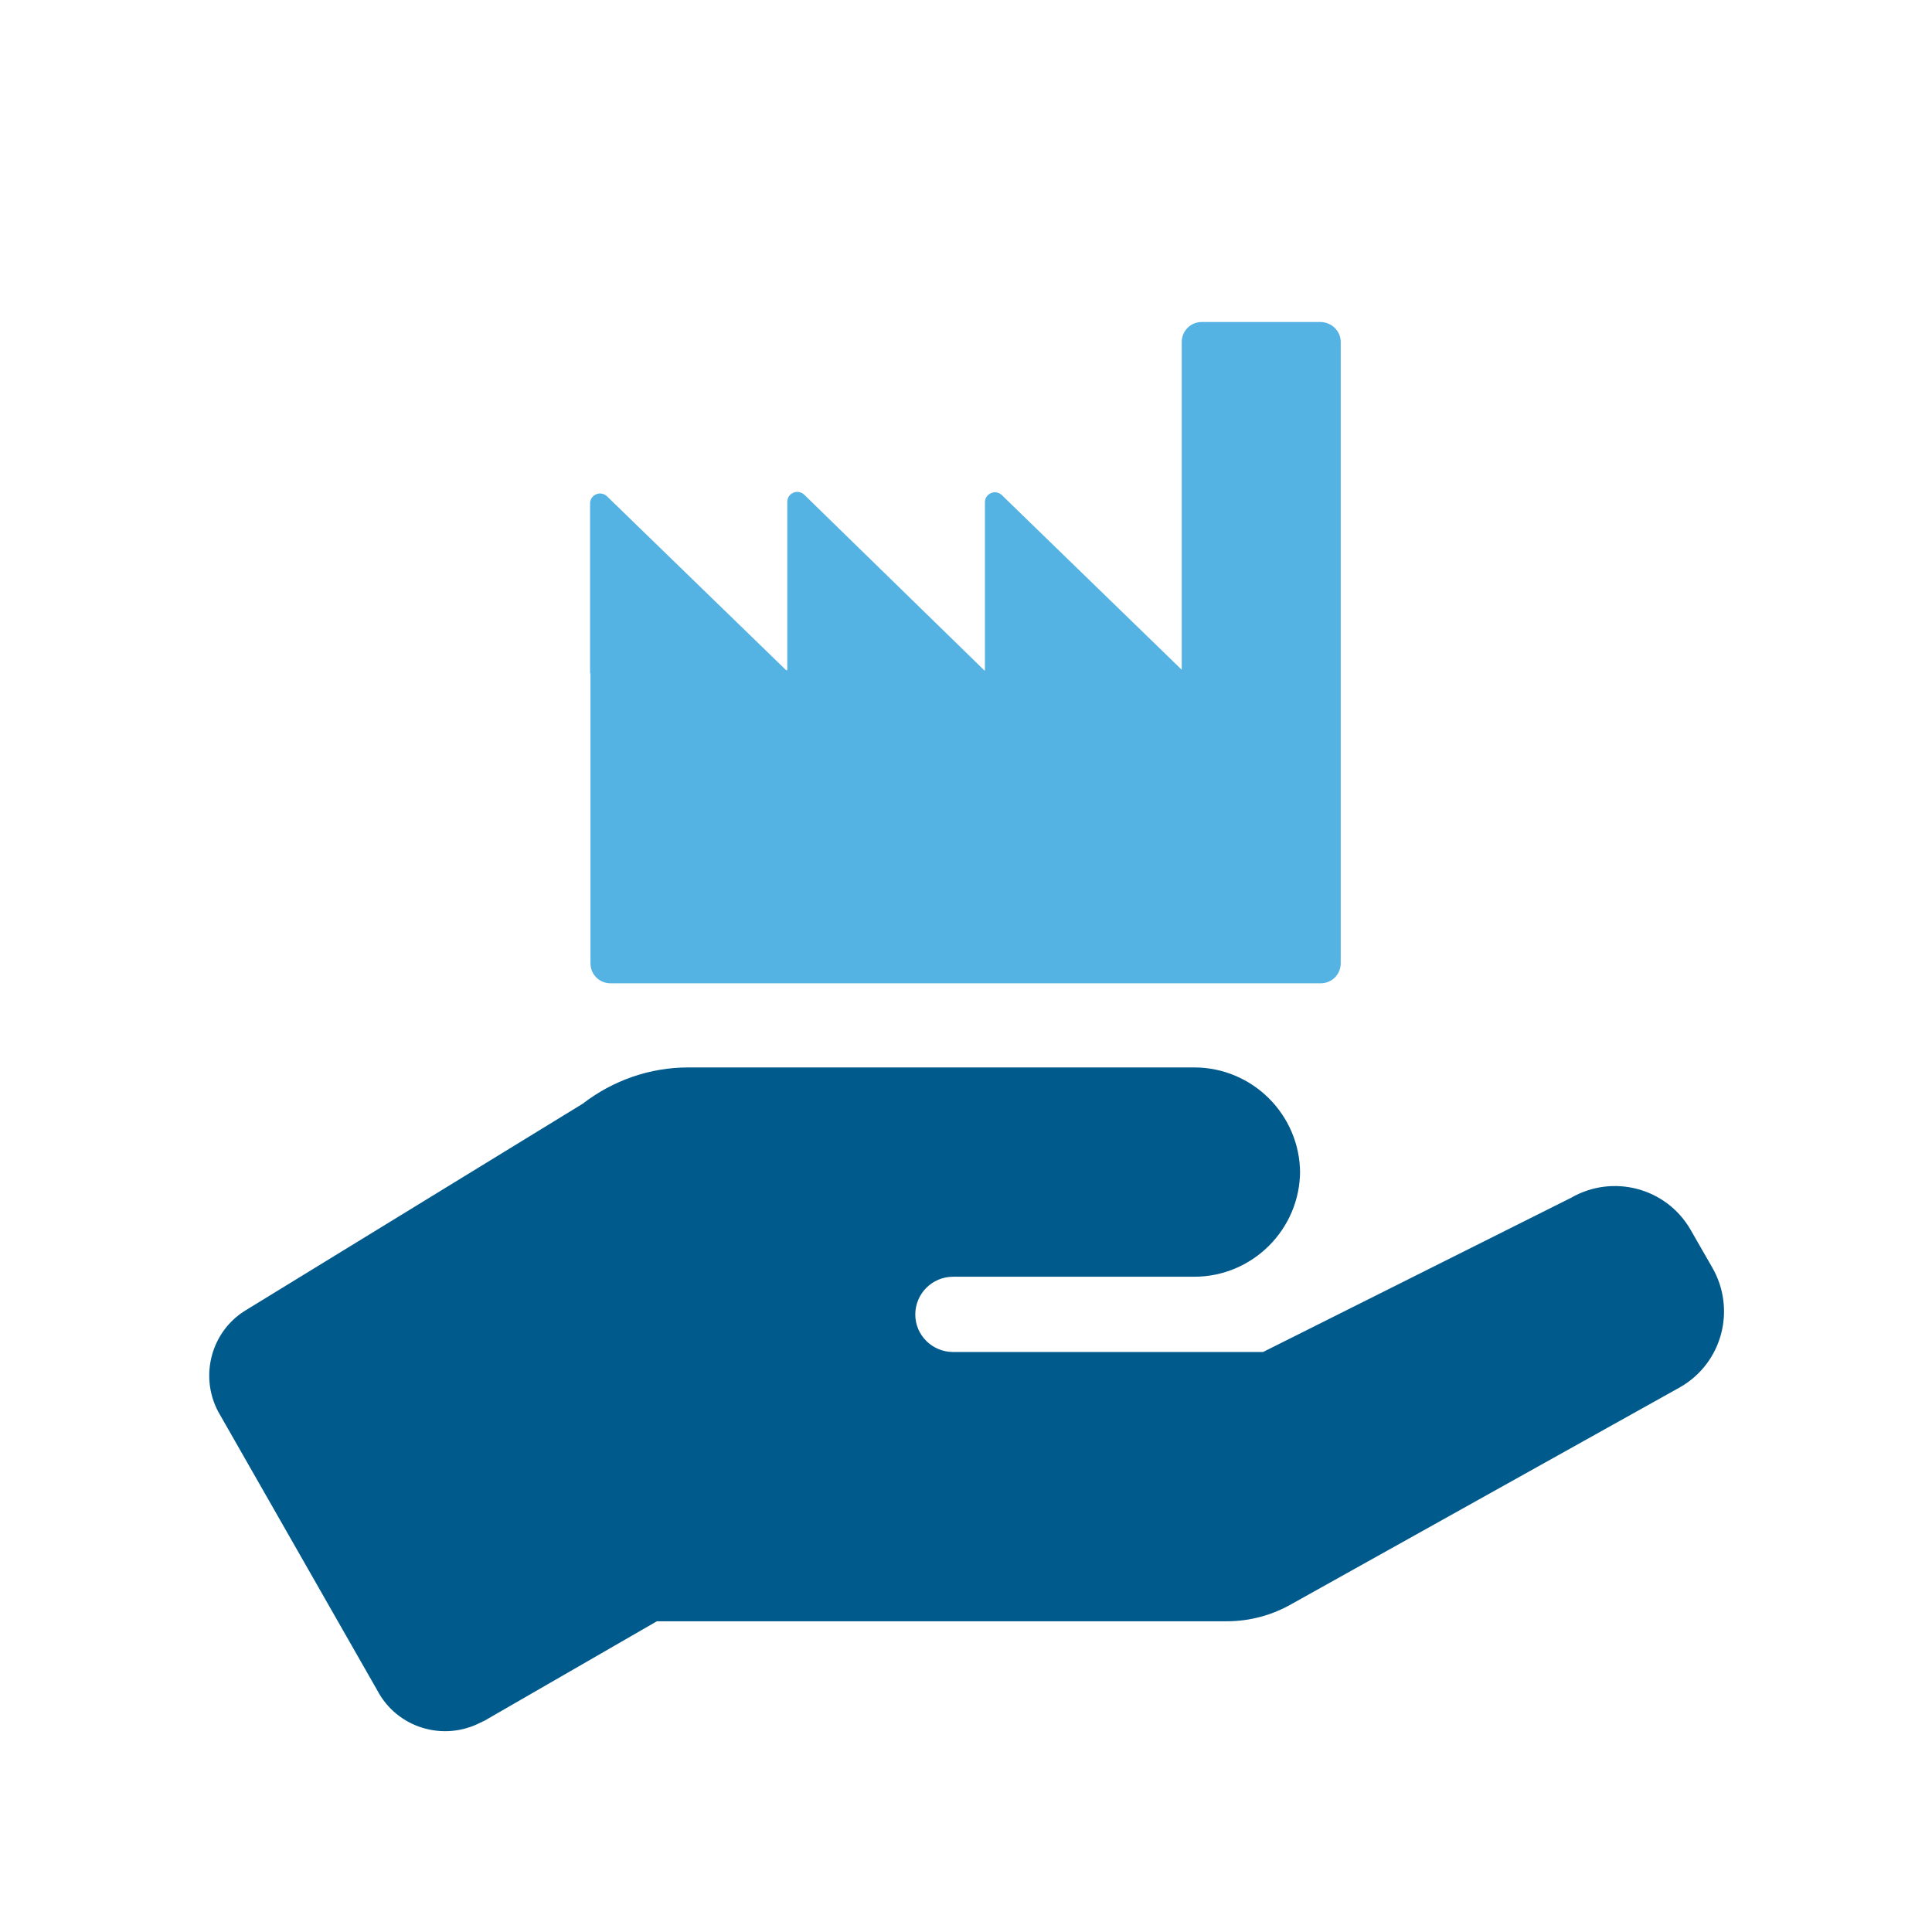
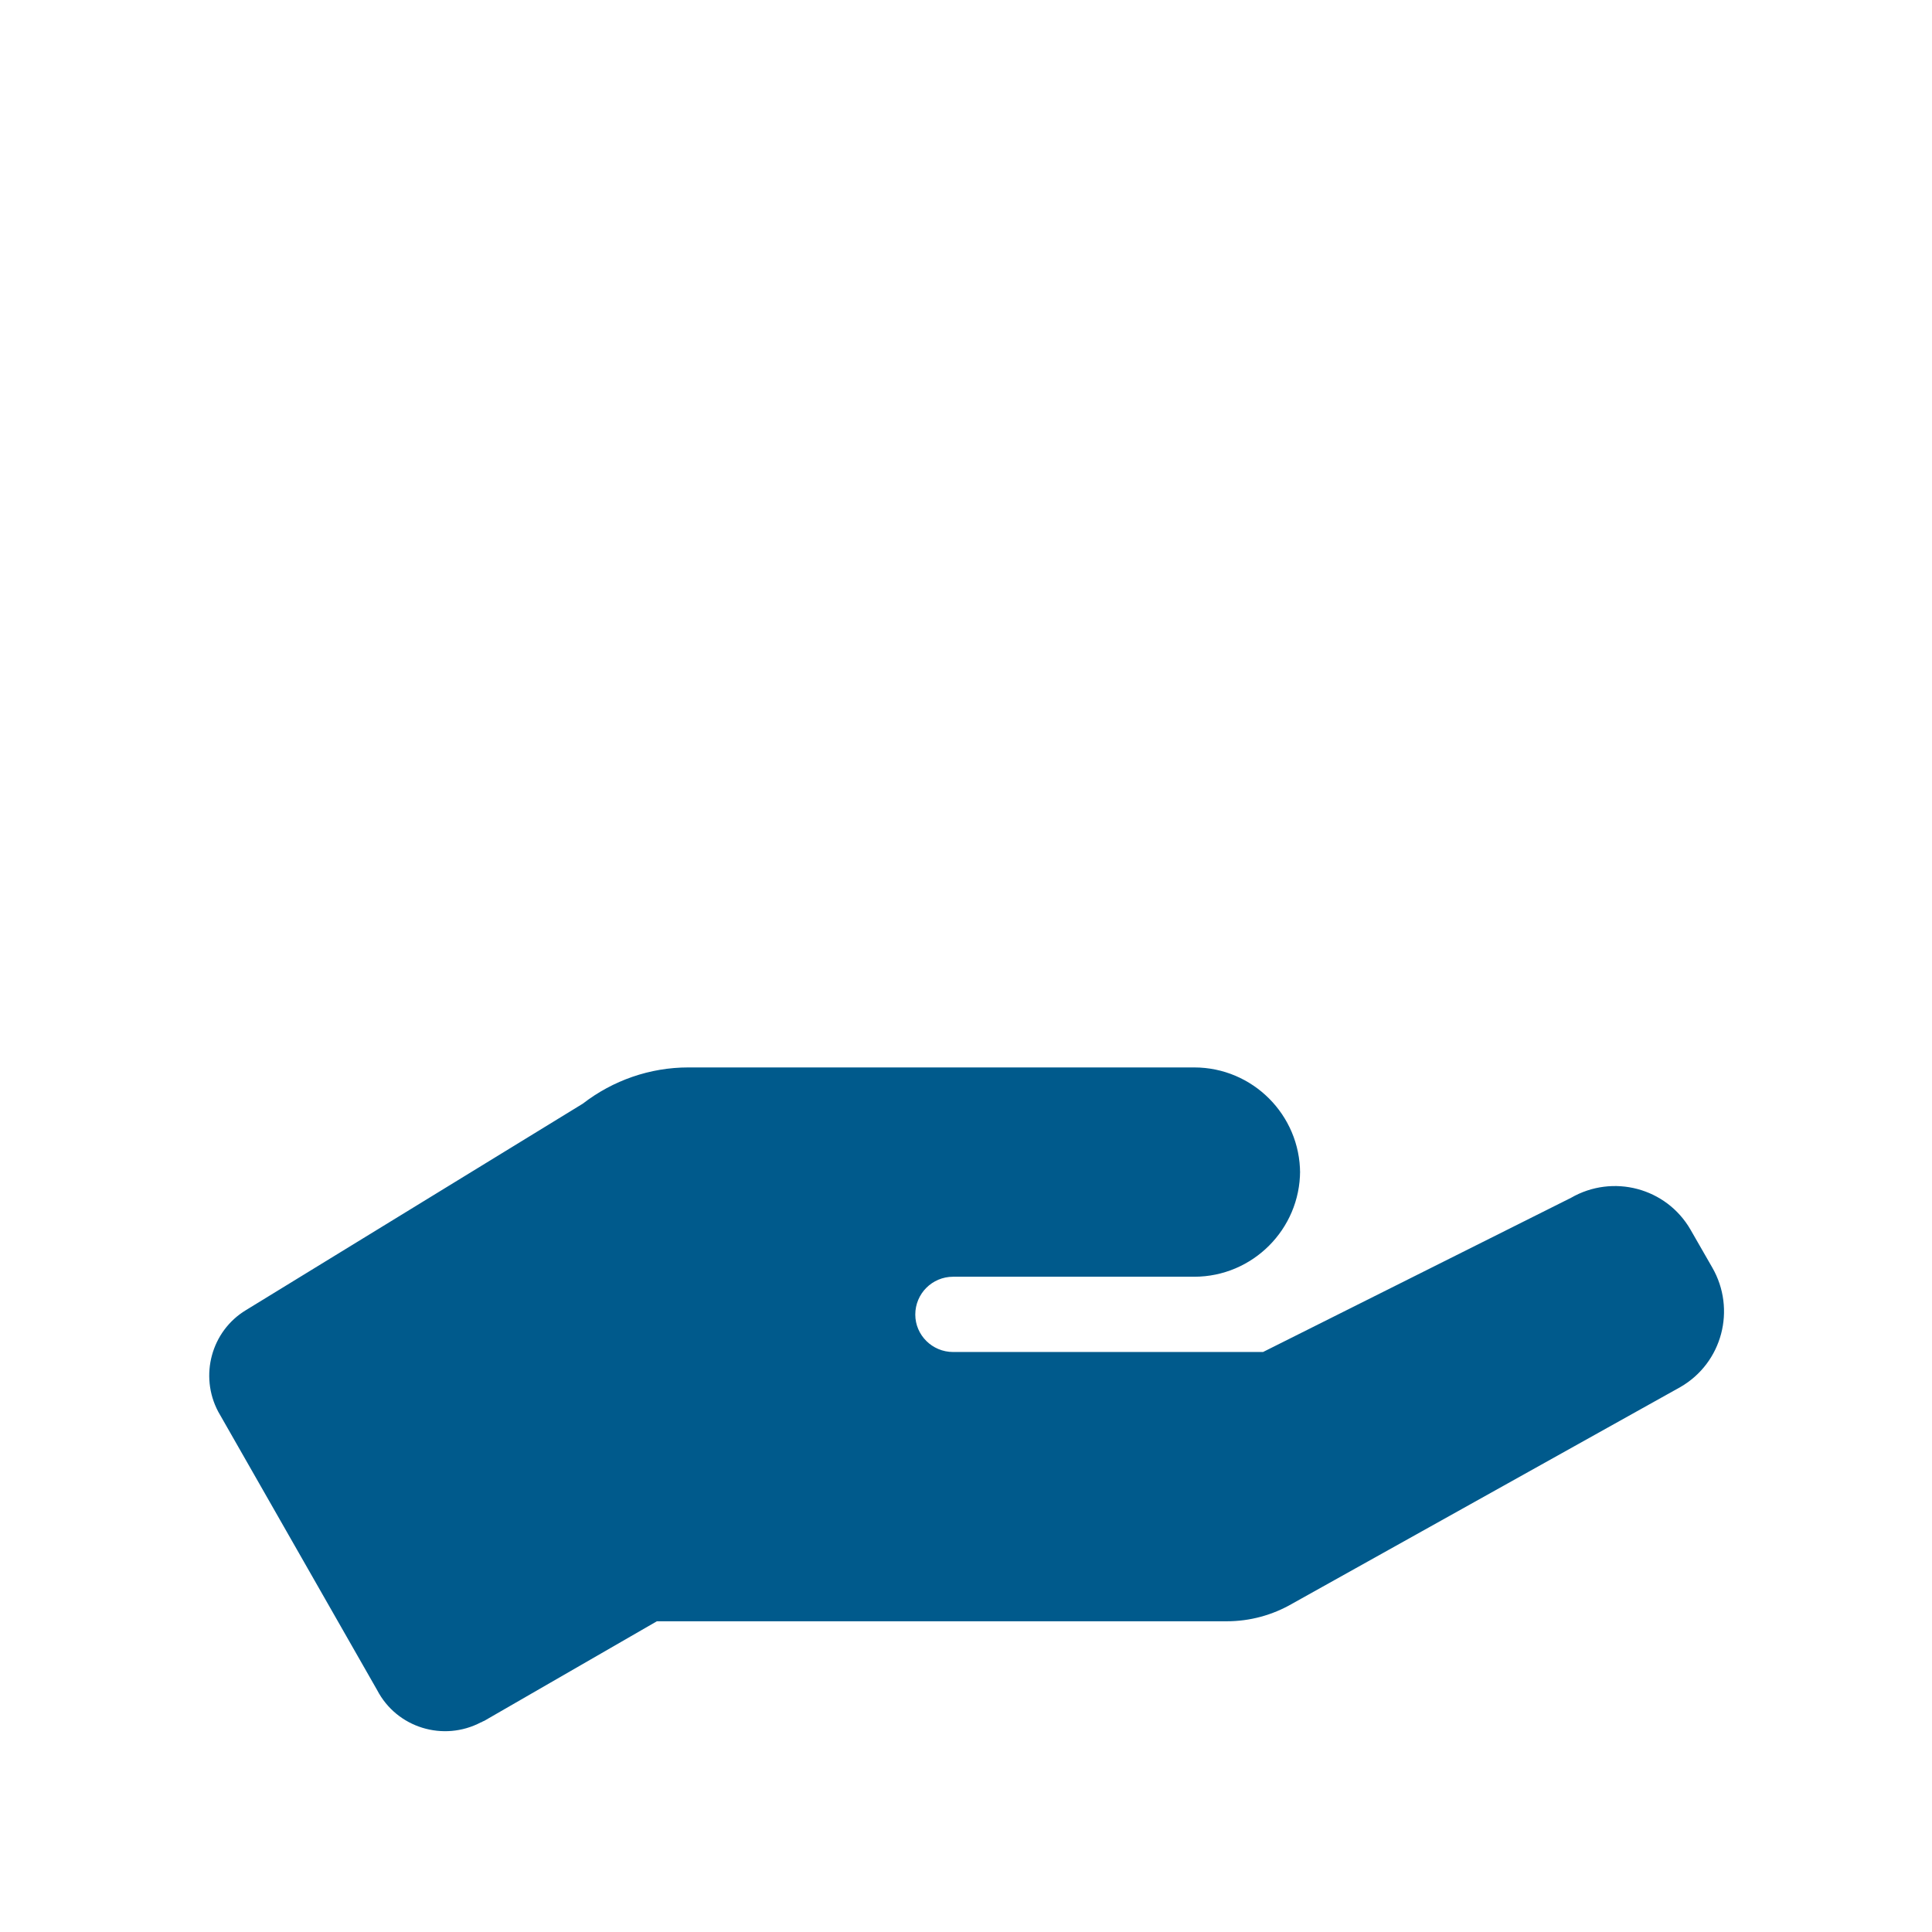
<svg xmlns="http://www.w3.org/2000/svg" id="uuid-726d8d0f-45e3-4092-bd8f-96fb88bff0a7" viewBox="0 0 48 48">
  <defs>
    <style>
      .cls-1 {
        fill: #005a8c;
      }

      .cls-2 {
        fill: #54b3e2;
      }
    </style>
  </defs>
-   <path class="cls-2" d="M32.8,8h-2.94c-.28,0-.5.22-.5.5v8.14l-4.47-4.34c-.16-.15-.42-.04-.42.18v4.18h-.01l-4.48-4.37c-.16-.15-.42-.04-.42.18v4.18h-.03l-4.45-4.32c-.16-.15-.42-.04-.42.18v4.22h.01v7.2c0,.28.22.5.5.5h17.64c.28,0,.5-.22.5-.5v-15.43c0-.28-.23-.5-.51-.5Z" />
  <path class="cls-1" d="M42.54,31.49l-.54-.94c-.6-1.04-1.93-1.39-2.97-.79h0l-7.65,3.83h-7.7c-.52,0-.94-.42-.94-.93h0c0-.52.42-.94.94-.94h5.99c1.45,0,2.63-1.18,2.63-2.63v.06c0-1.45-1.18-2.63-2.63-2.63h-12.57c-.95,0-1.87.32-2.62.9l-8.37,5.13c-.86.52-1.16,1.63-.69,2.52l3.95,6.92c.49.94,1.65,1.29,2.58.8.03,0,.04-.03.07-.03l4.3-2.48h14.16c.57,0,1.13-.15,1.63-.44l9.64-5.38c1.04-.6,1.39-1.93.79-2.97Z" />
</svg>